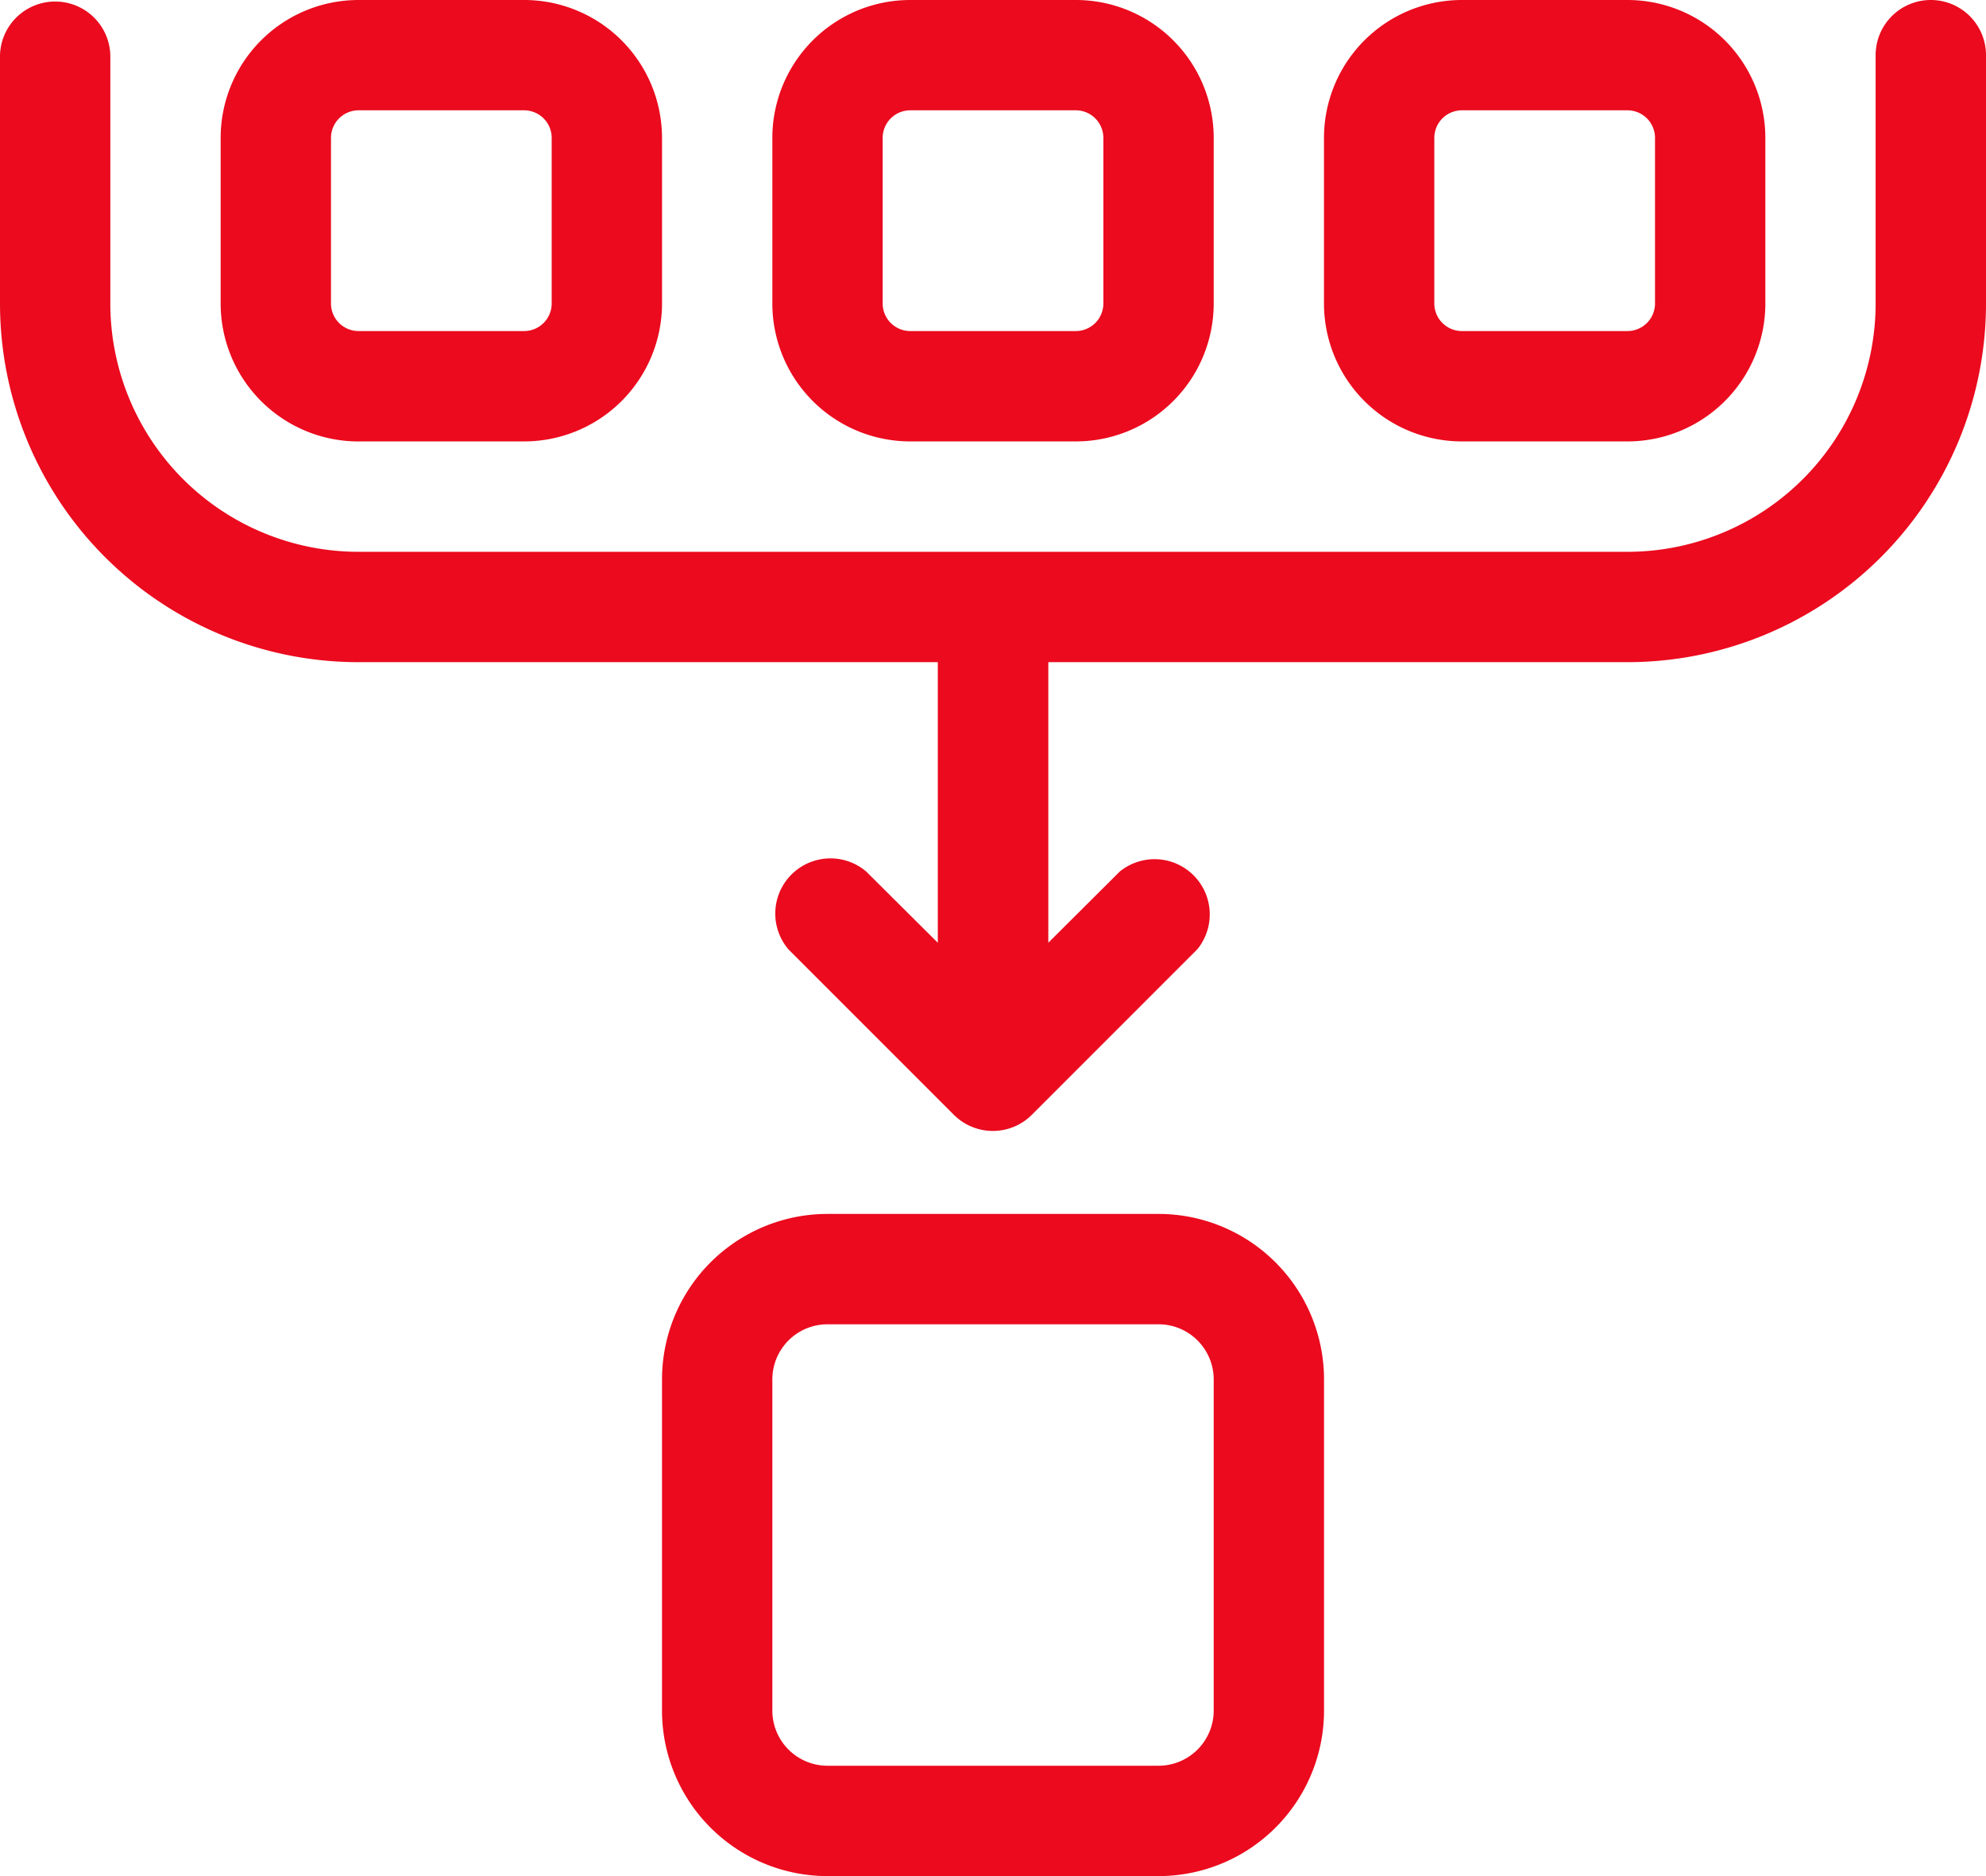
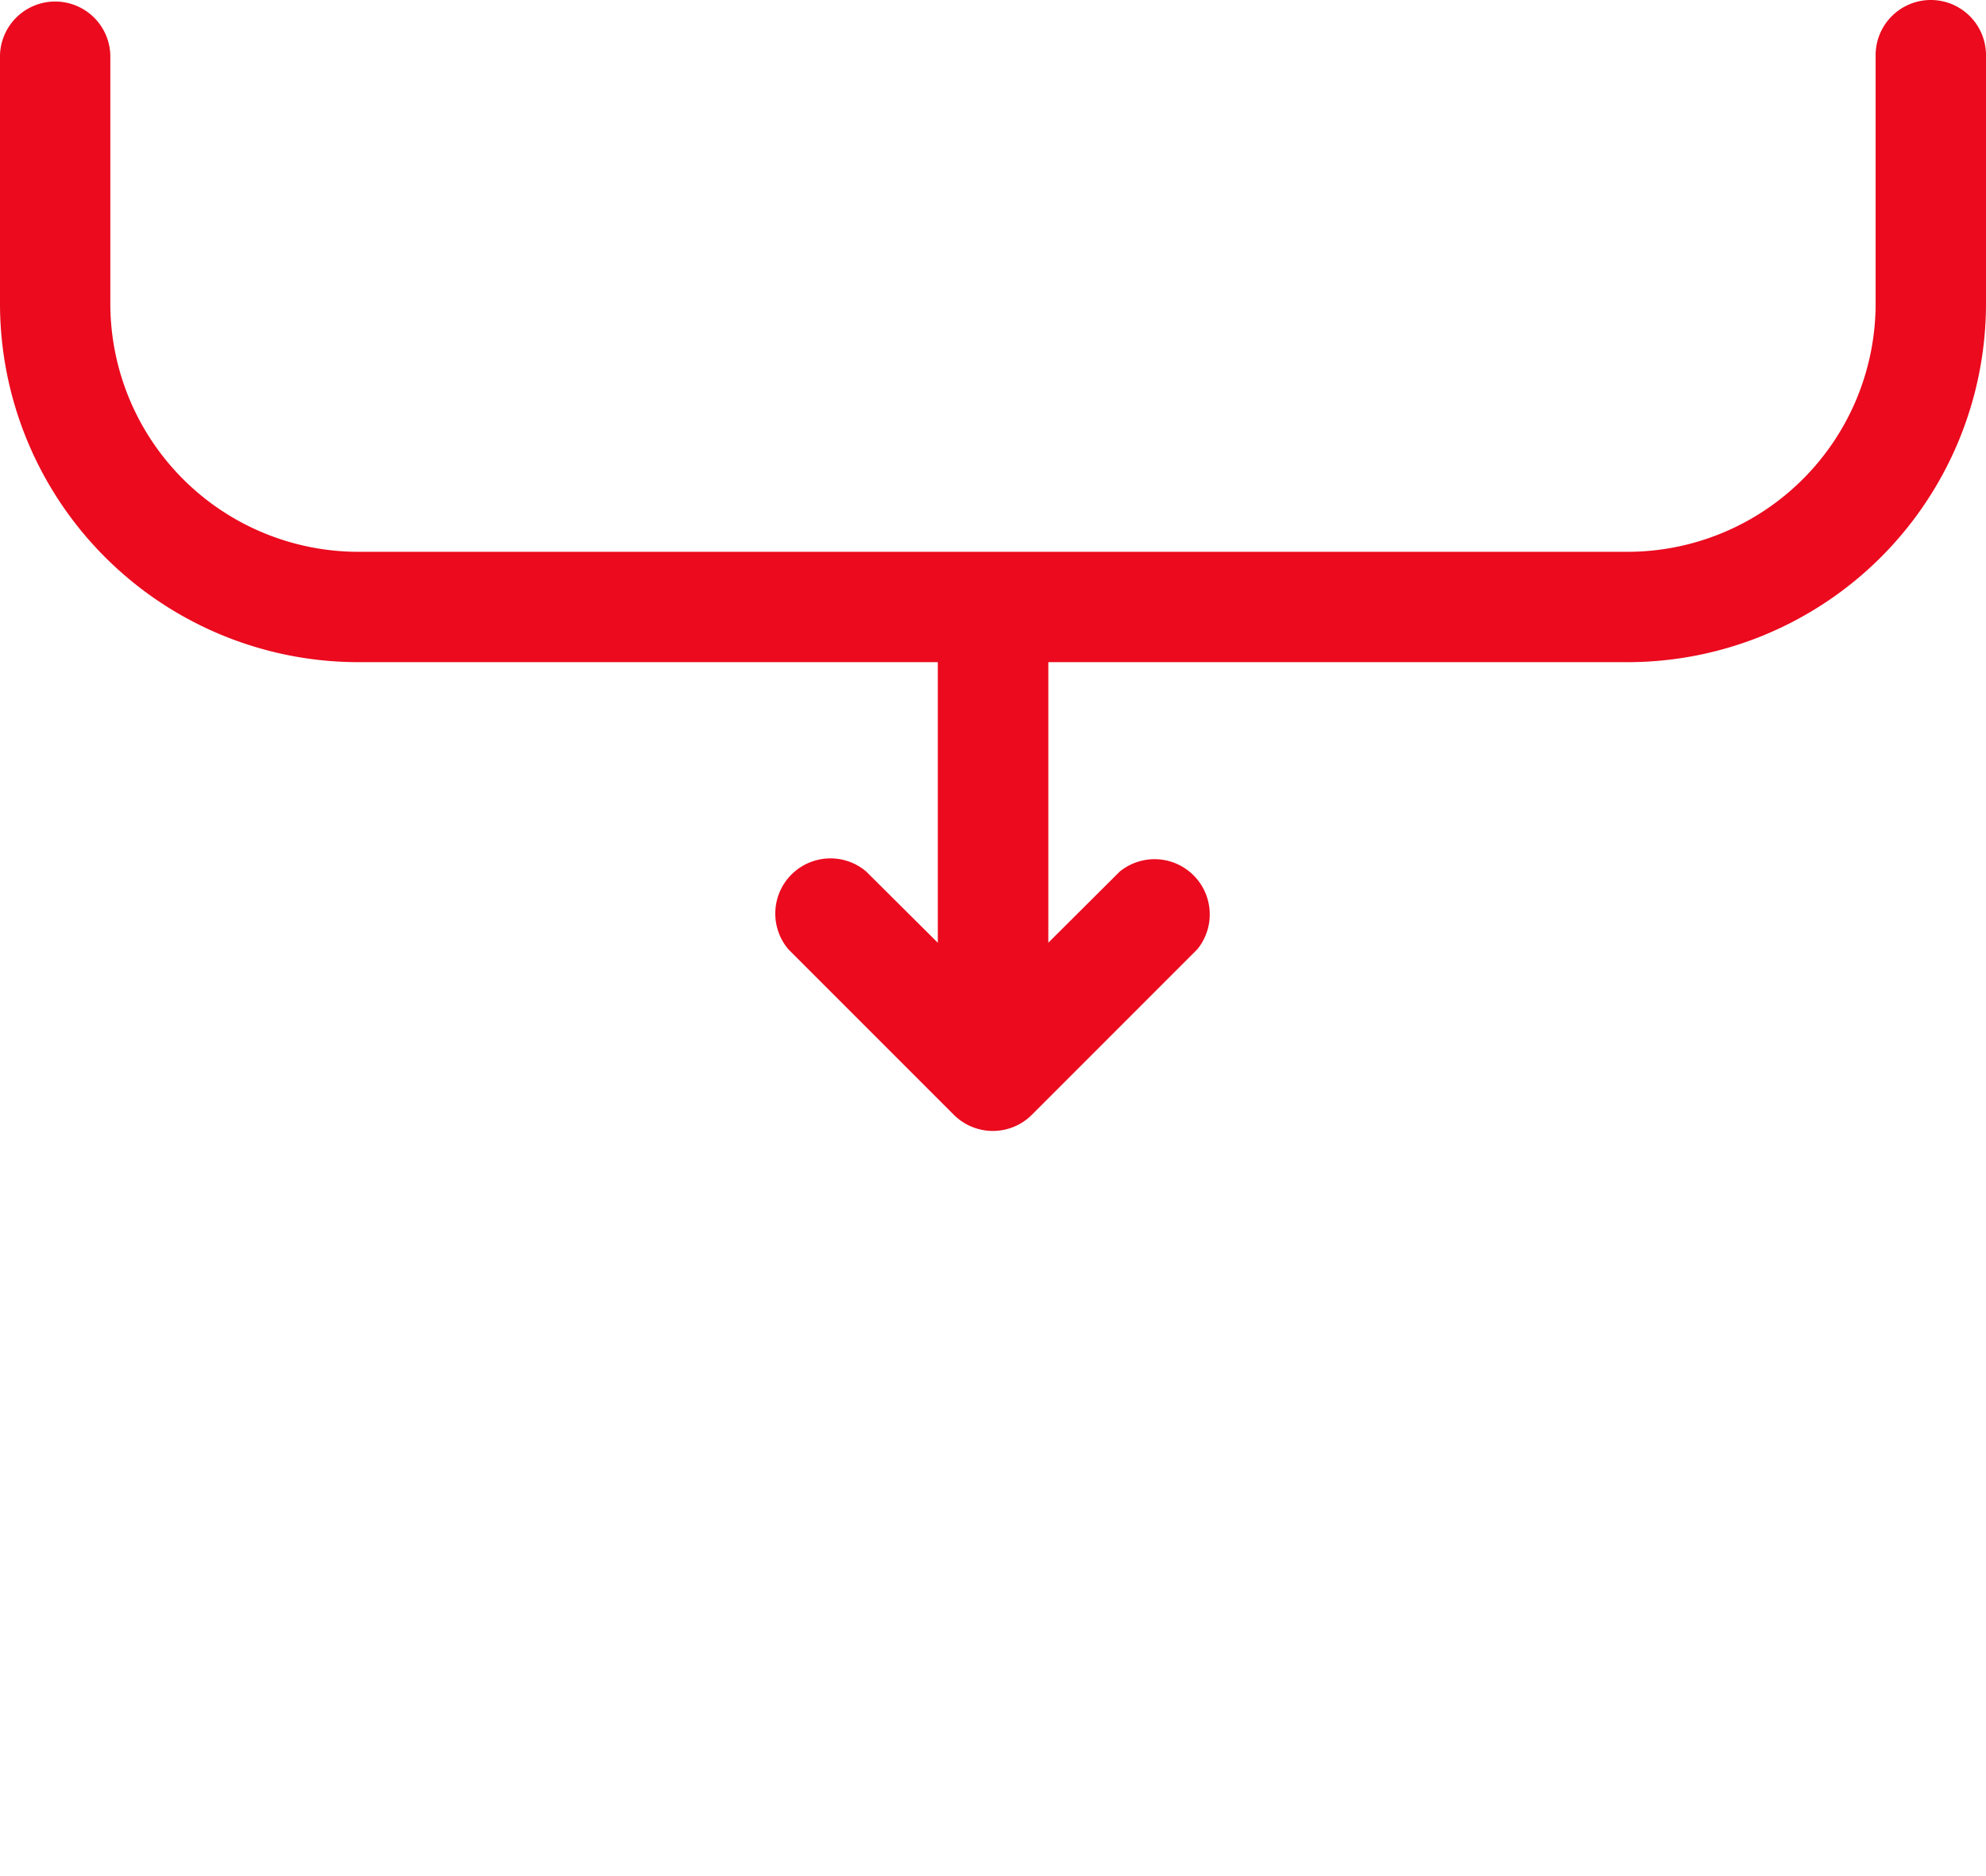
<svg xmlns="http://www.w3.org/2000/svg" width="47" height="44.389" viewBox="0 0 47 44.389">
  <g id="tech-tab2-icon-2-colored" transform="translate(-4 -7)">
-     <path id="Path_377" data-name="Path 377" d="M35.264,17.444h3.917a3.264,3.264,0,0,0,3.264-3.264V10.264A3.264,3.264,0,0,0,39.181,7H35.264A3.264,3.264,0,0,0,32,10.264v3.917A3.264,3.264,0,0,0,35.264,17.444Zm-.653-7.181a.653.653,0,0,1,.653-.653h3.917a.653.653,0,0,1,.653.653v3.917a.653.653,0,0,1-.653.653H35.264a.653.653,0,0,1-.653-.653Z" transform="translate(-9.722)" fill="#eb0a1e" />
-     <path id="Path_378" data-name="Path 378" d="M55.264,17.444h3.917a3.264,3.264,0,0,0,3.264-3.264V10.264A3.264,3.264,0,0,0,59.181,7H55.264A3.264,3.264,0,0,0,52,10.264v3.917A3.264,3.264,0,0,0,55.264,17.444Zm-.653-7.181a.653.653,0,0,1,.653-.653h3.917a.653.653,0,0,1,.653.653v3.917a.653.653,0,0,1-.653.653H55.264a.653.653,0,0,1-.653-.653Z" transform="translate(-16.667)" fill="#eb0a1e" />
-     <path id="Path_379" data-name="Path 379" d="M15.264,17.444h3.917a3.264,3.264,0,0,0,3.264-3.264V10.264A3.264,3.264,0,0,0,19.181,7H15.264A3.264,3.264,0,0,0,12,10.264v3.917a3.264,3.264,0,0,0,3.264,3.264Zm-.653-7.181a.653.653,0,0,1,.653-.653h3.917a.653.653,0,0,1,.653.653v3.917a.653.653,0,0,1-.653.653H15.264a.653.653,0,0,1-.653-.653Z" transform="translate(-2.778)" fill="#eb0a1e" />
    <path id="Path_380" data-name="Path 380" d="M49.694,7a1.306,1.306,0,0,0-1.306,1.306v5.875a5.875,5.875,0,0,1-5.875,5.875H12.486a5.875,5.875,0,0,1-5.875-5.875V8.306A1.306,1.306,0,0,0,4,8.306v5.875a8.486,8.486,0,0,0,8.486,8.486H26.194v6.639L24.5,27.621a1.306,1.306,0,0,0-1.841,1.841l3.917,3.917a1.306,1.306,0,0,0,1.841,0l3.917-3.917A1.306,1.306,0,0,0,30.5,27.621l-1.691,1.684V22.667H42.514A8.486,8.486,0,0,0,51,14.181V8.306A1.306,1.306,0,0,0,49.694,7Z" fill="#eb0a1e" />
-     <path id="Path_381" data-name="Path 381" d="M39.75,51H31.917A3.917,3.917,0,0,0,28,54.917V62.75a3.917,3.917,0,0,0,3.917,3.917H39.75a3.917,3.917,0,0,0,3.917-3.917V54.917A3.917,3.917,0,0,0,39.75,51Zm1.306,11.75a1.306,1.306,0,0,1-1.306,1.306H31.917a1.306,1.306,0,0,1-1.306-1.306V54.917a1.306,1.306,0,0,1,1.306-1.306H39.75a1.306,1.306,0,0,1,1.306,1.306Z" transform="translate(-8.333 -15.278)" fill="#eb0a1e" />
  </g>
</svg>